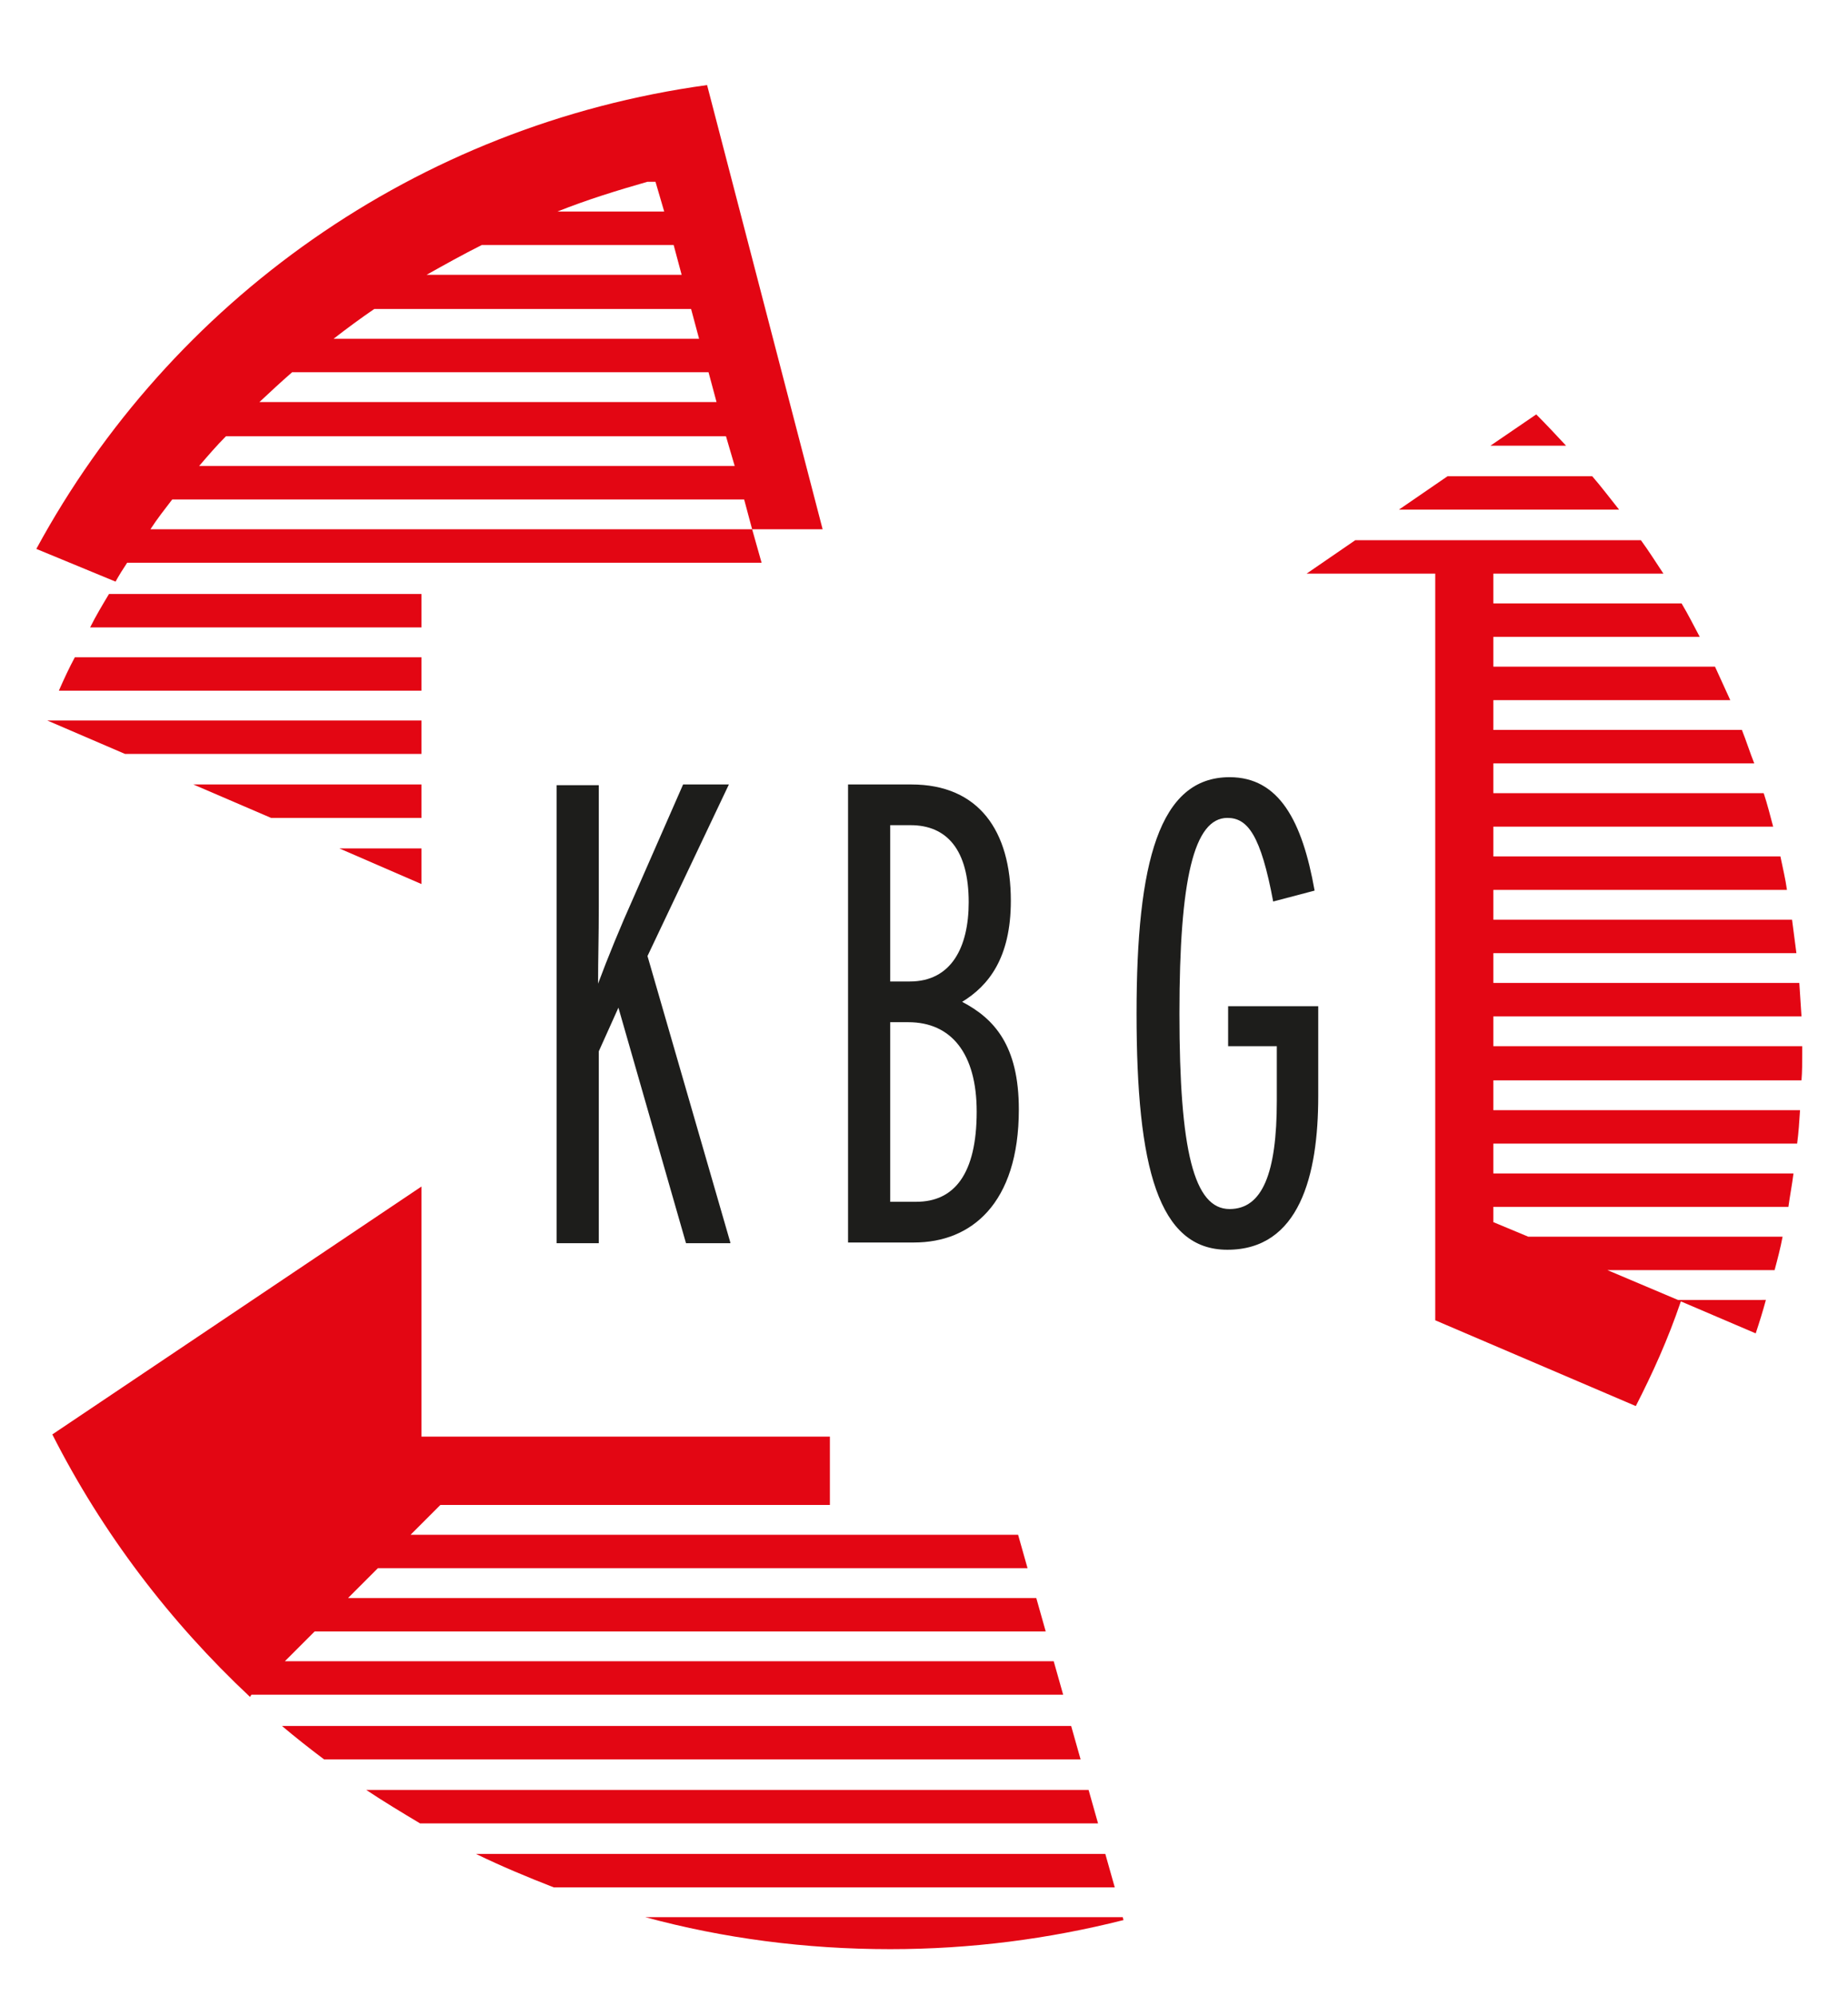
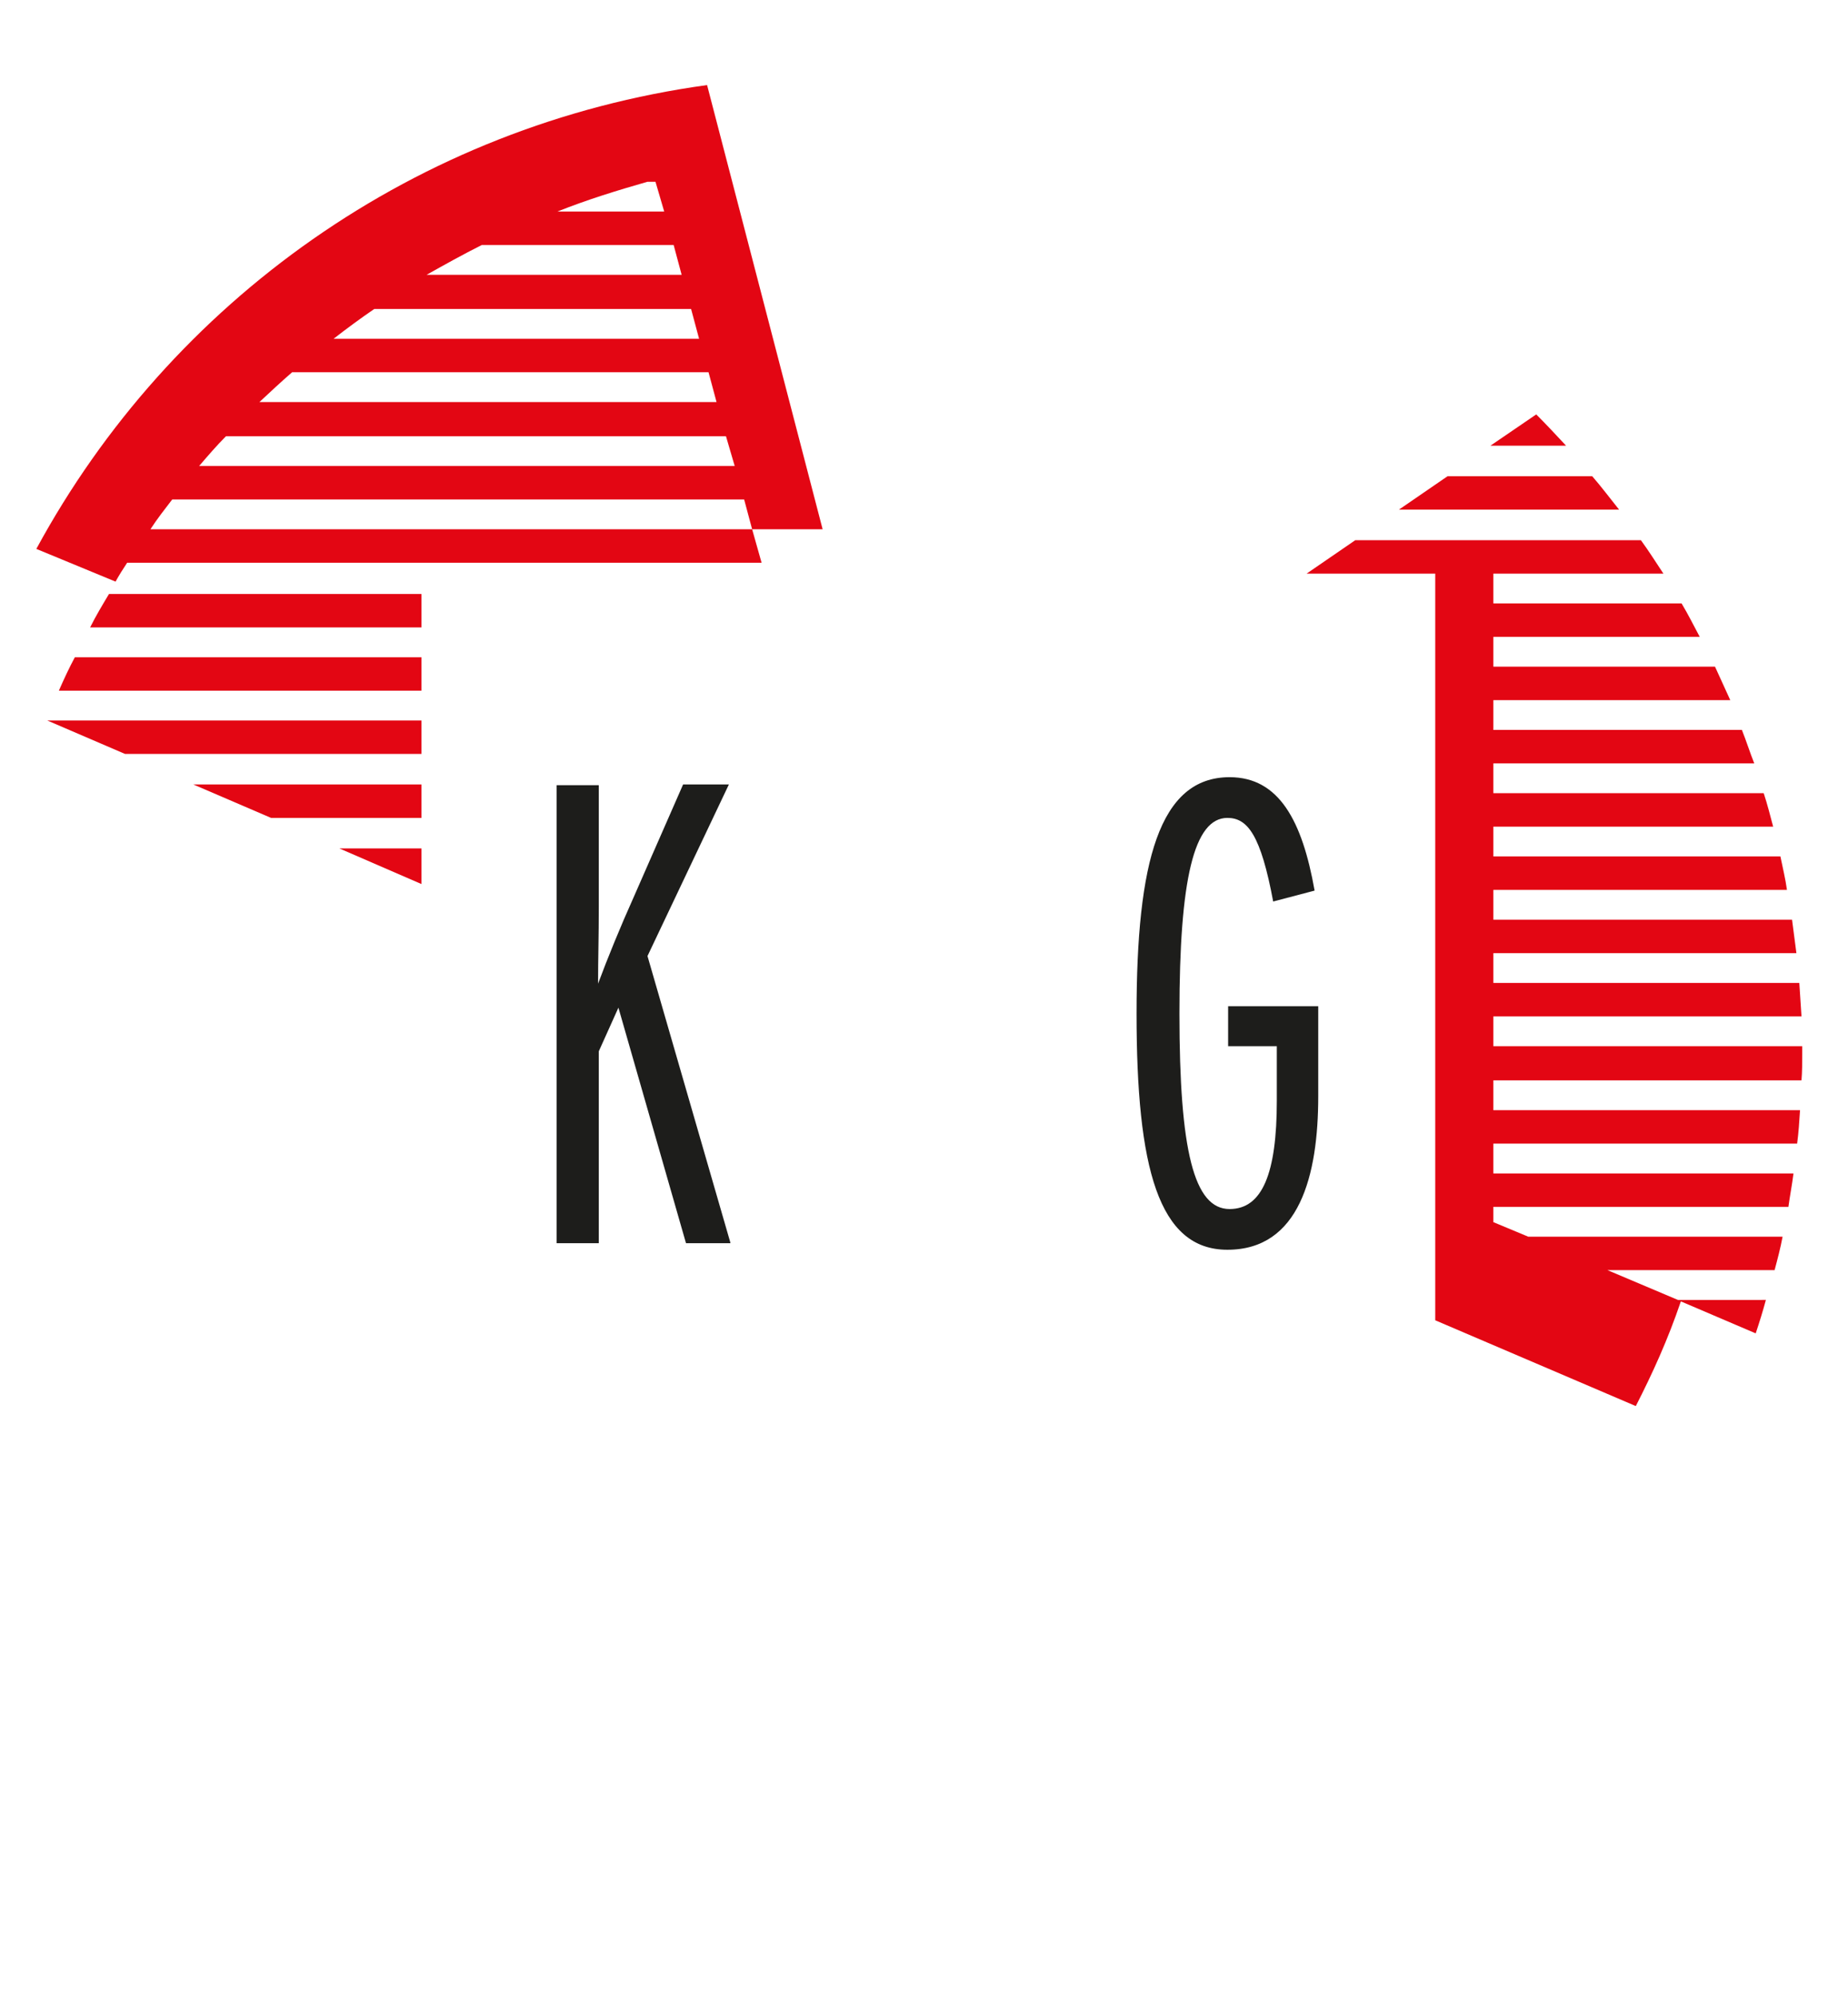
<svg xmlns="http://www.w3.org/2000/svg" version="1.1" id="Ebene_1" x="0px" y="0px" width="254.3px" height="274.5px" viewBox="0 0 254.3 274.5" style="enable-background:new 0 0 254.3 274.5;" xml:space="preserve">
  <style type="text/css">
	.st0{fill:#E30613;}
	.st1{fill-rule:evenodd;clip-rule:evenodd;fill:#1D1D1B;}
	.st2{fill:#1D1D1B;}
</style>
  <path class="st0" d="M8.1,95c0.7-1.6,1.4-3.1,2.2-4.6H58V95H8.1L8.1,95z M58,99.1v4.6H17.2L6.5,99.1H58L58,99.1z M58,107.9v4.6H37.3  l-10.7-4.6H58L58,107.9z M58,116.7v4.9l-11.3-4.9H58L58,116.7z M12.4,86.3c0.8-1.6,1.7-3.1,2.6-4.6h43v4.6H12.4L12.4,86.3z   M91.4,29.1L90.2,25h-1.1c-4.2,1.2-8.4,2.5-12.4,4.1H91.4L91.4,29.1z M93.8,37.8l-1.1-4.1H66.3c-2.6,1.3-5.1,2.7-7.6,4.1H93.8  L93.8,37.8z M96.2,46.6l-1.1-4.1H51.5c-1.9,1.3-3.8,2.7-5.6,4.1H96.2L96.2,46.6z M98.6,55.3l-1.1-4.1H40.2c-1.5,1.3-3,2.7-4.5,4.1  H98.6L98.6,55.3z M101.1,64.1L99.9,60H31.1c-1.3,1.3-2.5,2.7-3.7,4.1H101.1L101.1,64.1z M5,75.5c18.5-34.1,52.3-58.3,92.3-63.8  l15.9,61.1l-9.7,0l-1.1-4.1H23.7c-1,1.3-2.1,2.7-3,4.1h82.8l1.3,4.6H17.5c-0.6,0.9-1.1,1.7-1.6,2.6L5,75.5L5,75.5z" />
-   <path class="st0" d="M154.6,264.1c-10.3,2.6-21,4-32.1,4c-11.7,0-23-1.5-33.7-4.4h65.7L154.6,264.1L154.6,264.1z M76.2,259.6  c-3.6-1.4-7.2-2.9-10.7-4.6h86.6l1.3,4.6H76.2L76.2,259.6z M57.8,250.8c-2.5-1.5-5-3-7.4-4.6h99.4l1.3,4.6H57.8L57.8,250.8z   M44.6,242c-2-1.5-3.9-3-5.8-4.6h108.6l1.3,4.6H44.6L44.6,242z M34.4,233.4c-11-10.3-20.3-22.5-27.2-36.1l50.8-34.1v34.4h56.2l0,9.4  l-53.6,0l-4.1,4.1h83.6l1.3,4.6H52l-4.1,4.1h94.7l1.3,4.6H43.3l-4.1,4.1H145l1.3,4.6H34.6L34.4,233.4L34.4,233.4z" />
  <path class="st0" d="M211.4,57c1.4,1.4,2.8,2.9,4.1,4.3h-10.4L211.4,57L211.4,57z M219.1,65.5c1.3,1.5,2.5,3.1,3.7,4.6h-30.3  l6.7-4.6H219.1L219.1,65.5z M225.1,193.4l-27.6-11.8V78.9l-17.7,0l6.7-4.6h39.3c1.1,1.5,2.1,3.1,3.1,4.6h-23.4V83h25.9  c0.9,1.5,1.7,3.1,2.5,4.6h-28.4v4.1h30.5c0.7,1.5,1.4,3.1,2.1,4.6h-32.6v4.1h34.2c0.6,1.5,1.1,3.1,1.7,4.6h-35.9v4.1h37.2  c0.5,1.5,0.9,3.1,1.3,4.6h-38.5v4.1h39.5c0.3,1.5,0.7,3.1,0.9,4.6h-40.4v4.1h41.1c0.2,1.5,0.4,3.1,0.6,4.6h-41.7v4.1h42.1  c0.1,1.5,0.2,3.1,0.3,4.6h-42.4v4.1h42.5l0,1c0,1.2,0,2.5-0.1,3.7h-42.4v4.1h42.2c-0.1,1.6-0.2,3.1-0.4,4.6h-41.8v4.1h41.3  c-0.2,1.6-0.5,3.1-0.7,4.6h-40.6v2.1l4.8,2h35c-0.3,1.6-0.7,3.1-1.1,4.6h-23l9.7,4.1H243c-0.4,1.5-0.9,3.1-1.4,4.6l-10.3-4.4  C229.5,184.3,227.4,188.9,225.1,193.4L225.1,193.4z" />
-   <path class="st1" d="M134.4,152.9c0-8-3.5-12.3-9.4-12.3h-2.5l0,24.7h3.6C131.3,165.3,134.4,161.5,134.4,152.9L134.4,152.9z   M133.3,124.1c0-7.2-3-10.6-8-10.6h-2.8l0,21.5h2.7C130.9,135,133.3,130.3,133.3,124.1L133.3,124.1z M140.2,152.6  c0,13-6.6,18.3-14.4,18.3h-9.1l0-63h8.7c9.3,0,13.7,6.4,13.7,16c0,7.9-3.1,11.7-6.7,13.9C136.8,140.1,140.2,143.8,140.2,152.6  L140.2,152.6z" />
  <path class="st2" d="M181.4,150.8l0-12.4h-12.4l0,5.5h6.7l0,7.5c0,10-2,14.9-6.5,14.9c-4.9,0-6.9-8-6.9-26.9c0-18.5,2-26.9,6.6-26.9  c2.8,0,4.6,2.4,6.3,11.5l5.7-1.5c-1.7-9.6-4.9-15.6-11.7-15.6c-9.7,0-12.8,11.7-12.8,32.5c0,21.2,3,32.5,12.5,32.5  C178.8,171.9,181.4,161.7,181.4,150.8L181.4,150.8z" />
  <path class="st2" d="M100.5,170.9l-11.4-39.4l11.2-23.6h-6.3l-6.8,15.5c-1.8,4-3.6,8.4-4.9,11.9c0-3.5,0.1-6.5,0.1-10.6l0-16.7h-5.8  l0,63h5.8l0-26.4l2.7-6l9.3,32.4H100.5L100.5,170.9z" />
</svg>